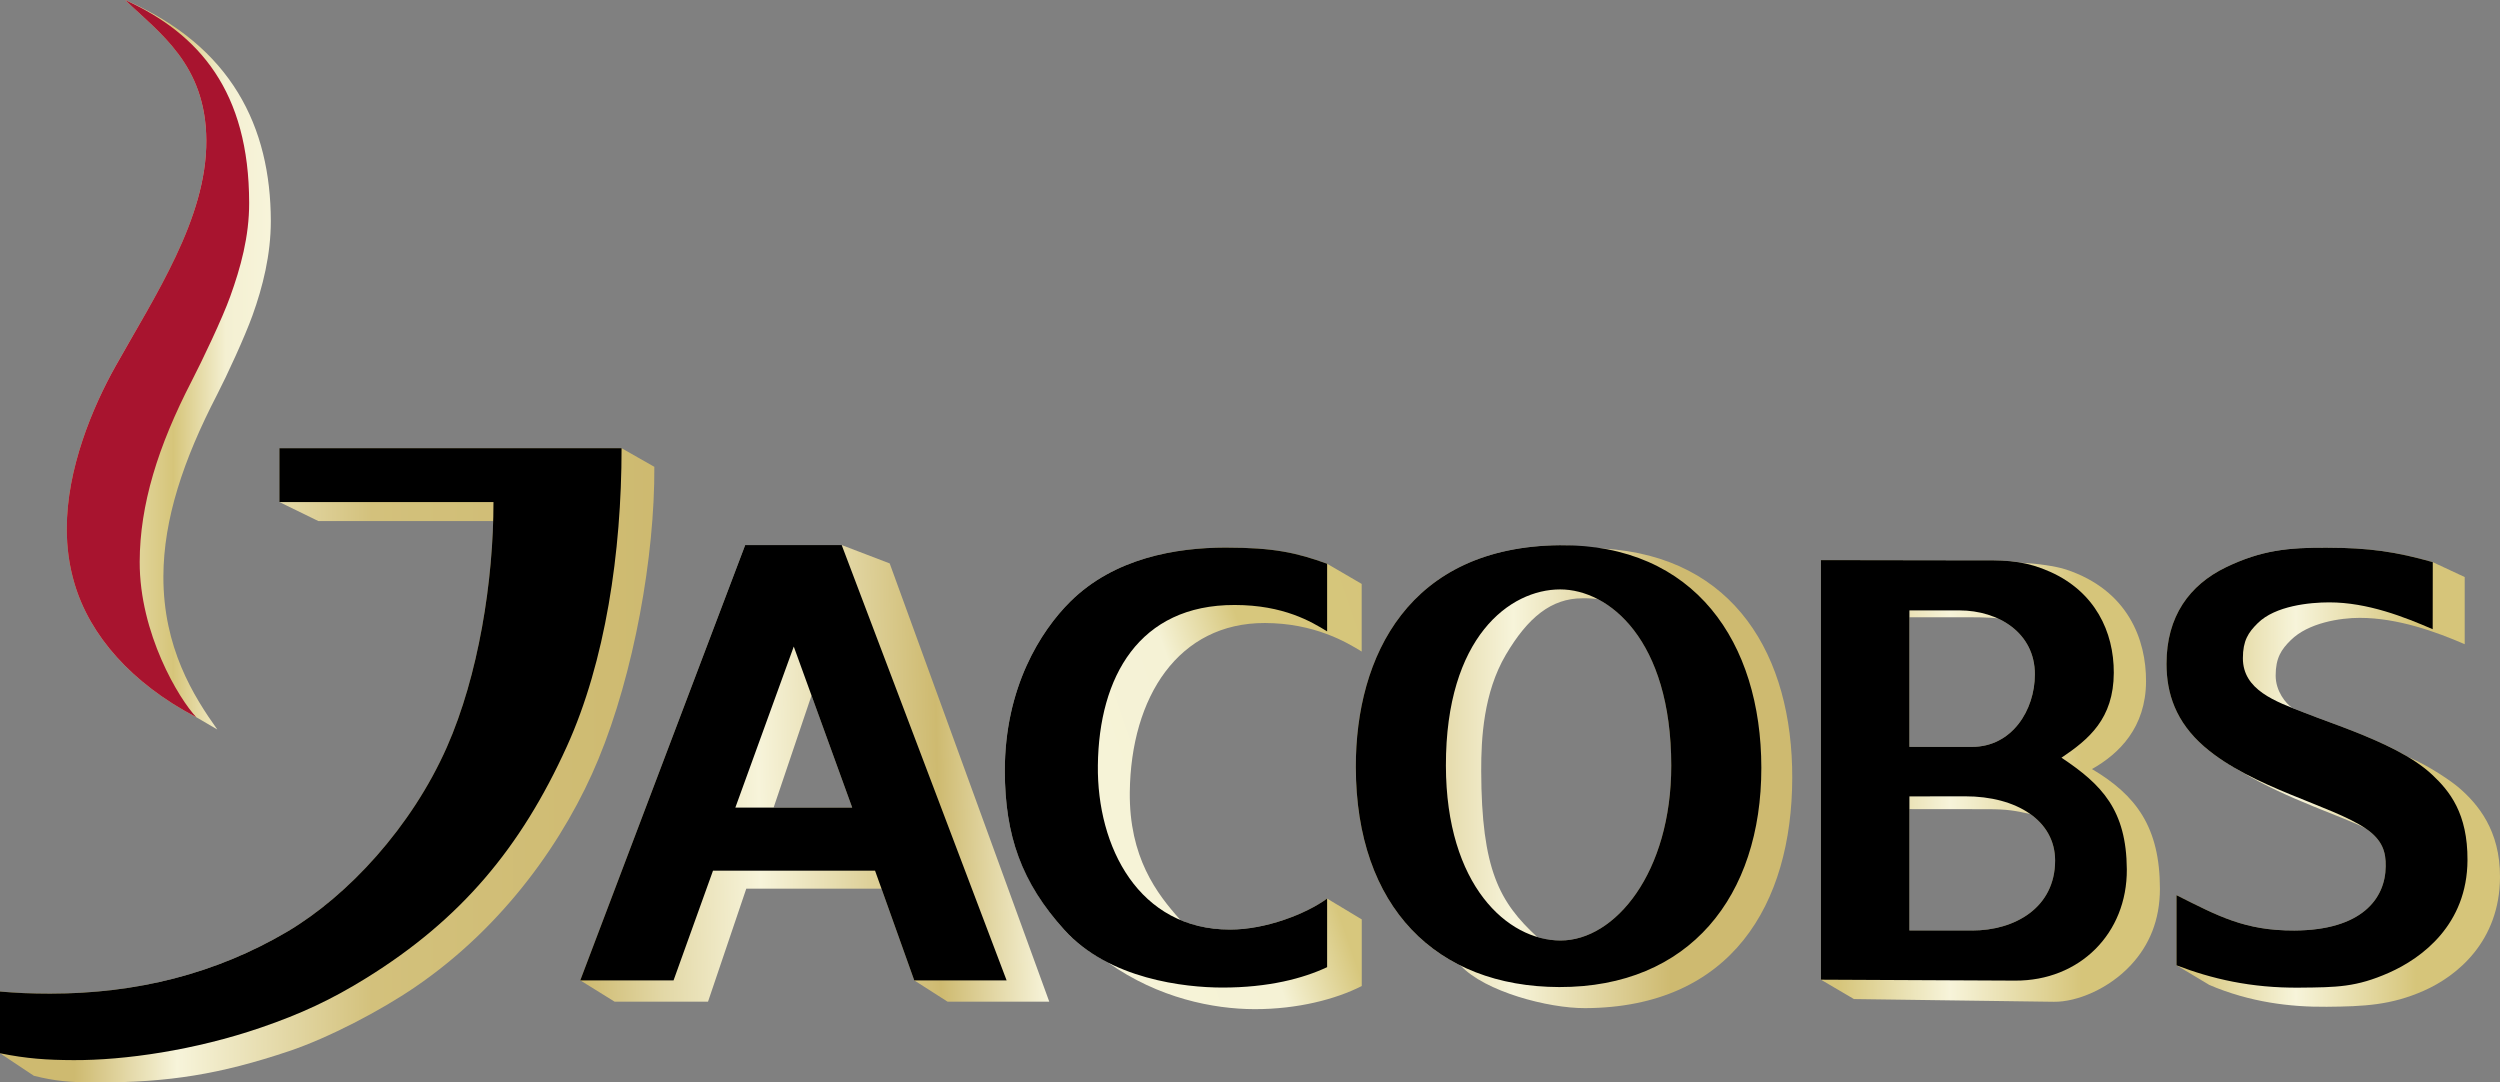
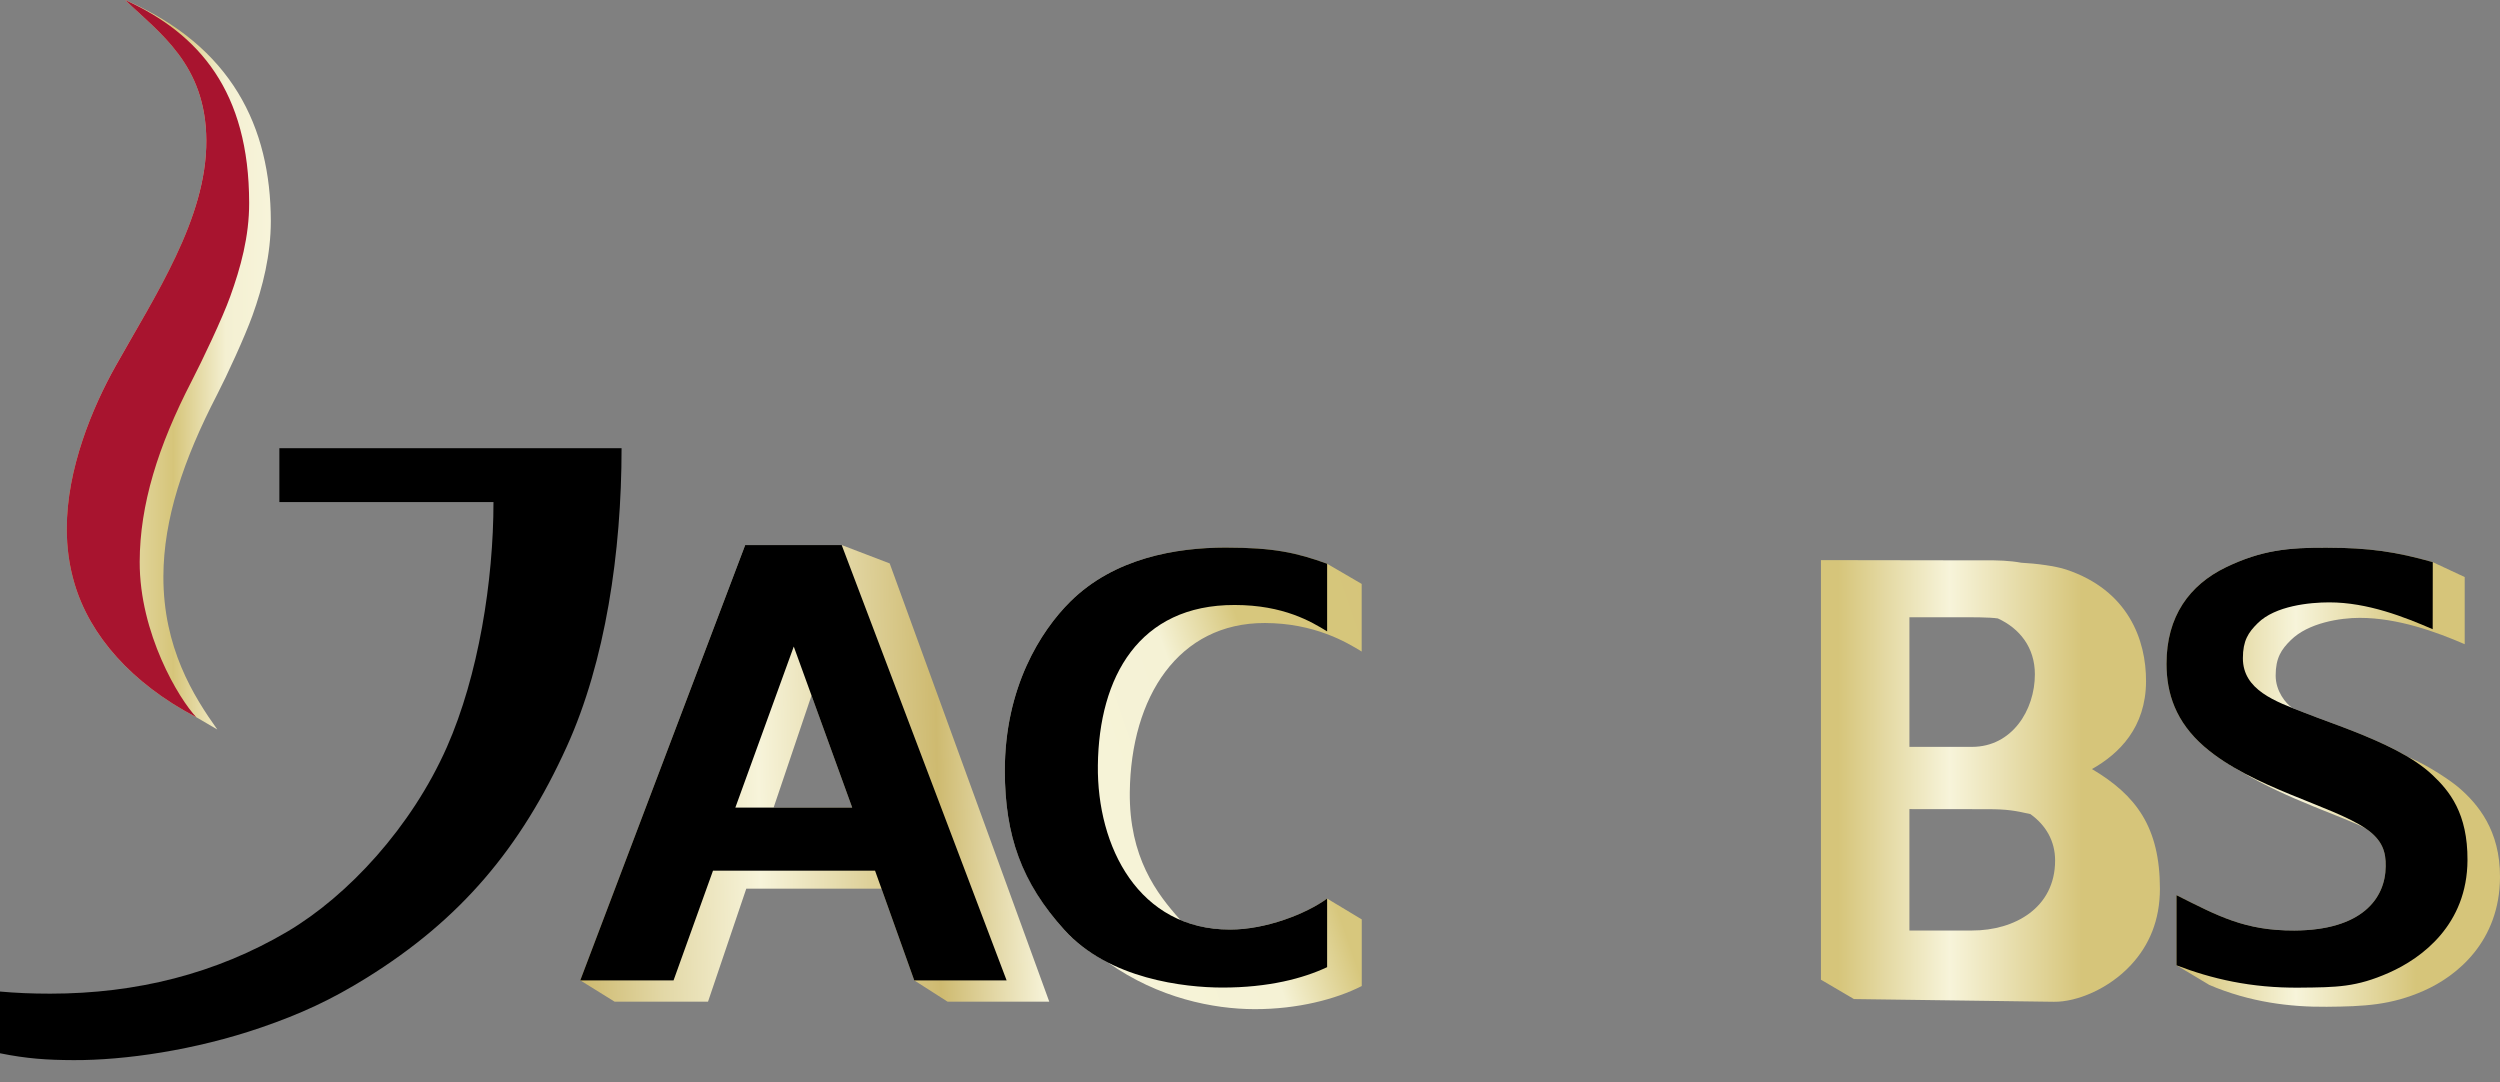
<svg xmlns="http://www.w3.org/2000/svg" xml:space="preserve" width="294.966mm" height="127.717mm" version="1.1" style="shape-rendering:geometricPrecision; text-rendering:geometricPrecision; image-rendering:optimizeQuality; fill-rule:evenodd; clip-rule:evenodd" viewBox="0 0 29530 12786">
  <rect x="0" y="0" width="29530" height="12786" fill="#808080" stroke="none" />
  <defs>
    <style type="text/css">
   
    .fil7 {fill:black}
    .fil8 {fill:#A8142F}
    .fil6 {fill:url(#id0)}
    .fil4 {fill:url(#id1)}
    .fil1 {fill:url(#id2)}
    .fil2 {fill:url(#id3)}
    .fil0 {fill:url(#id4)}
    .fil3 {fill:url(#id5)}
    .fil5 {fill:url(#id6)}
   
  </style>
    <linearGradient id="id0" gradientUnits="userSpaceOnUse" x1="788.783" y1="4308.49" x2="3198.64" y2="4308.49">
      <stop offset="0" style="stop-opacity:1; stop-color:#D6C57A" />
      <stop offset="0.259" style="stop-opacity:1; stop-color:#E6DCAA" />
      <stop offset="0.522" style="stop-opacity:1; stop-color:#D6C57A" />
      <stop offset="0.78" style="stop-opacity:1; stop-color:#F4F0D2" />
      <stop offset="1" style="stop-opacity:1; stop-color:#F7F4DA" />
    </linearGradient>
    <linearGradient id="id1" gradientUnits="userSpaceOnUse" x1="25590.8" y1="9180.18" x2="29530" y2="9180.18">
      <stop offset="0" style="stop-opacity:1; stop-color:#D8C77B" />
      <stop offset="0.059" style="stop-opacity:1; stop-color:#D6C57A" />
      <stop offset="0.388" style="stop-opacity:1; stop-color:#F7F4DA" />
      <stop offset="0.749" style="stop-opacity:1; stop-color:#D6C57A" />
      <stop offset="1" style="stop-opacity:1; stop-color:#D6C57A" />
    </linearGradient>
    <linearGradient id="id2" gradientUnits="userSpaceOnUse" x1="21509.2" y1="9224.38" x2="25512.6" y2="9224.38">
      <stop offset="0" style="stop-opacity:1; stop-color:#D6C57A" />
      <stop offset="0.051" style="stop-opacity:1; stop-color:#D6C57A" />
      <stop offset="0.38" style="stop-opacity:1; stop-color:#F7F4DA" />
      <stop offset="0.769" style="stop-opacity:1; stop-color:#D6C57A" />
      <stop offset="1" style="stop-opacity:1; stop-color:#D6C57A" />
    </linearGradient>
    <linearGradient id="id3" gradientUnits="userSpaceOnUse" x1="16015.3" y1="9174.38" x2="21170.3" y2="9174.38">
      <stop offset="0" style="stop-opacity:1; stop-color:#CEBA70" />
      <stop offset="0.361" style="stop-opacity:1; stop-color:#F7F4DA" />
      <stop offset="0.722" style="stop-opacity:1; stop-color:#CEBA70" />
      <stop offset="1" style="stop-opacity:1; stop-color:#CEBA70" />
    </linearGradient>
    <linearGradient id="id4" gradientUnits="userSpaceOnUse" x1="-0" y1="9040.27" x2="7729.27" y2="9040.27">
      <stop offset="0" style="stop-opacity:1; stop-color:#CEBA70" />
      <stop offset="0.114" style="stop-opacity:1; stop-color:#CEBA70" />
      <stop offset="0.271" style="stop-opacity:1; stop-color:#F7F4DA" />
      <stop offset="0.569" style="stop-opacity:1; stop-color:#D3C17C" />
      <stop offset="1" style="stop-opacity:1; stop-color:#CEBA70" />
    </linearGradient>
    <linearGradient id="id5" gradientUnits="userSpaceOnUse" x1="6854.89" y1="9185" x2="12393.9" y2="9085.71">
      <stop offset="0" style="stop-opacity:1; stop-color:#CEBA70" />
      <stop offset="0.165" style="stop-opacity:1; stop-color:#E2D7A5" />
      <stop offset="0.38" style="stop-opacity:1; stop-color:#F7F4DA" />
      <stop offset="0.761" style="stop-opacity:1; stop-color:#CEBA70" />
      <stop offset="0.988" style="stop-opacity:1; stop-color:#F7F4DA" />
      <stop offset="1" style="stop-opacity:1; stop-color:#F7F4DA" />
    </linearGradient>
    <linearGradient id="id6" gradientUnits="userSpaceOnUse" x1="11505.1" y1="10103.2" x2="16786" y2="8285.01">
      <stop offset="0" style="stop-opacity:1; stop-color:#F7F4DA" />
      <stop offset="0.522" style="stop-opacity:1; stop-color:#F5F2D5" />
      <stop offset="0.69" style="stop-opacity:1; stop-color:#D7C77D" />
      <stop offset="1" style="stop-opacity:1; stop-color:#D6C57A" />
    </linearGradient>
  </defs>
  <g id="Слой_x0020_1">
-     <path class="fil0" d="M3761 6155l-461 -225 0 -636 4042 0 387 220c6,1056 -241,2439 -661,3454 -386,935 -1108,1971 -2166,2692 -405,277 -1022,600 -1491,757 -806,270 -1412,370 -2269,369 -315,0 -495,-17 -742,-79l-400 -266 0 -729c191,17 373,25 593,25 1019,0 1959,-237 2798,-731 722,-426 1470,-1238 1887,-2180 344,-779 521,-1790 548,-2671l-2065 0z" />
    <path class="fil1" d="M22554 9557l922 1c232,0 326,17 507,58 183,131 292,318 292,548 0,559 -478,827 -979,827l-742 0 0 -1434zm739 -735l-739 0 0 -1531 591 0c161,0 354,-1 454,14 255,117 437,341 437,660 0,424 -271,857 -743,857zm-1394 2979l-390 -229 0 -4956 1924 3c166,-2 306,3 443,28 169,8 407,39 531,81 733,245 944,832 942,1320 -2,543 -315,854 -639,1036 523,310 802,686 803,1412 0,374 -126,669 -341,901 -261,283 -641,440 -912,436l-2361 -32z" />
-     <path class="fil2" d="M17496 9104c-1,-380 27,-922 291,-1370 262,-444 539,-666 902,-667 66,-1 124,1 187,11 450,236 864,848 865,1963 1,1267 -664,2069 -1309,2068 -99,0 -187,-14 -273,-40 -447,-412 -660,-794 -663,-1965zm3674 89c5,-1443 -679,-2621 -2230,-2713 -163,-9 -333,-41 -515,-40 -1781,16 -2412,1308 -2410,2621 2,1156 466,1963 1240,2346 285,305 1031,503 1468,501 1731,-7 2443,-1232 2447,-2715z" />
    <path class="fil3" d="M9586 8214l480 1325 -928 0 448 -1325zm356 -1776l567 217 1885 5177 -1201 0 -394 -252 -387 -1083 -1597 0 -452 1335 -1103 0 -406 -252 1948 -5142 1140 0z" />
    <path class="fil4" d="M28736 6640l377 176 0 793c-331,-143 -786,-311 -1241,-311 -229,0 -606,58 -813,263 -112,110 -179,210 -179,418 0,188 121,330 195,383 49,20 98,38 147,57 219,86 391,144 609,231 195,79 419,174 616,293 244,101 511,287 595,359 226,194 491,506 488,1060 -4,759 -508,1168 -901,1341 -387,171 -705,185 -1146,189 -434,4 -907,-54 -1385,-257l-389 -233 0 -828c496,249 809,419 1391,417 792,-3 1076,-372 1080,-757 3,-167 -35,-310 -235,-447 -241,-133 -931,-345 -1474,-674 -157,-86 -306,-183 -434,-294 -336,-292 -446,-627 -446,-978 -1,-561 272,-932 701,-1140 422,-204 742,-234 1188,-232 509,1 825,49 1256,171z" />
    <path class="fil5" d="M16084 6897l-408 -238c-356,-129 -625,-191 -1201,-191 -584,1 -1313,122 -1834,639 -347,345 -774,1013 -772,2002 2,762 199,1313 704,1876 196,219 409,326 518,387 594,419 1241,547 1727,548 508,1 961,-117 1267,-273l0 -787 -409 -246c-246,180 -724,366 -1146,366 -220,0 -415,-40 -586,-112 -284,-314 -607,-744 -599,-1511 13,-1126 574,-2001 1597,-1998 582,2 959,224 1142,337l0 -799z" />
    <path class="fil6" d="M2567 8617l-248 -145c-771,-405 -1255,-963 -1438,-1576 -64,-216 -92,-428 -92,-648 -2,-709 304,-1438 575,-1922 467,-834 1078,-1745 1073,-2668 -5,-898 -553,-1268 -959,-1658 1262,546 1719,1503 1721,2610 0,397 -94,776 -217,1117 -92,255 -299,704 -419,937 -400,773 -630,1469 -633,2141 -3,847 357,1419 637,1812z" />
    <path class="fil7" d="M3300 5930l2529 0c0,929 -177,2050 -551,2896 -417,942 -1165,1754 -1887,2180 -839,494 -1779,731 -2798,731 -220,0 -402,-8 -593,-25l0 729c316,64 555,80 869,81 602,3 1435,-117 2215,-385 466,-160 828,-327 1245,-586 1114,-691 1823,-1536 2367,-2735 454,-1001 646,-2291 646,-3522l-4042 0 0 636z" />
-     <path class="fil7" d="M22554 9407l656 -1c615,-1 1065,290 1065,758 0,559 -478,827 -979,827l-742 0 0 -1584zm739 -585l-739 0 0 -1612 591 0c464,1 891,267 891,755 0,424 -271,857 -743,857zm-1784 2750l2294 11c760,4 1324,-556 1319,-1315 -5,-699 -292,-999 -772,-1318 322,-216 616,-460 618,-1002 2,-489 -224,-957 -750,-1193 -265,-119 -483,-140 -785,-136l-1924 -3 0 4956z" />
-     <path class="fil7" d="M17079 9043c-2,-1520 757,-2081 1350,-2081 574,1 1311,592 1312,2079 1,1267 -664,2069 -1309,2068 -623,-1 -1351,-648 -1353,-2066zm3726 25c-2,-1479 -785,-2642 -2380,-2628 -1781,16 -2412,1308 -2410,2621 3,1655 951,2594 2403,2598 1537,4 2388,-1072 2387,-2591z" />
    <path class="fil7" d="M9376 7637l690 1902 -1380 0 690 -1902zm-2522 3943l1102 0 466 -1296 1914 0 463 1296 1091 0 -1948 -5142 -1140 0 -1948 5142z" />
    <path class="fil7" d="M27163 11666c441,-4 668,-5 1055,-176 393,-174 924,-570 928,-1329 3,-554 -211,-817 -418,-1011 -236,-221 -600,-380 -897,-500 -218,-87 -390,-145 -609,-231 -347,-134 -729,-269 -729,-644 0,-208 64,-305 176,-415 207,-205 614,-245 844,-245 455,0 891,174 1222,317l1 -792c-431,-122 -747,-170 -1255,-171 -447,-2 -767,28 -1189,232 -429,208 -702,579 -701,1140 0,351 110,686 446,978 561,486 1510,695 1908,968 200,137 238,280 235,447 -4,385 -288,754 -1080,757 -582,2 -895,-168 -1391,-417l0 828c408,157 877,270 1454,264z" />
    <path class="fil7" d="M15676 11424l0 -810c-246,180 -724,366 -1146,366 -1080,1 -1574,-978 -1562,-1940 12,-1045 487,-1896 1615,-1894 581,0 910,199 1093,312l0 -799c-356,-129 -625,-191 -1201,-191 -584,1 -1313,122 -1834,639 -347,345 -774,1013 -772,2002 2,762 197,1315 704,1876 527,583 1426,679 1861,680 551,1 961,-109 1242,-241z" />
    <path class="fil8" d="M1364 4326c-271,484 -577,1213 -575,1922 0,220 28,432 92,648 183,613 667,1171 1438,1576 -205,-216 -672,-991 -669,-1837 2,-673 215,-1362 615,-2136 120,-232 363,-741 454,-996 123,-341 225,-709 224,-1106 -1,-1314 -587,-1997 -1465,-2397 406,390 954,760 959,1658 5,923 -606,1834 -1073,2668z" />
  </g>
</svg>